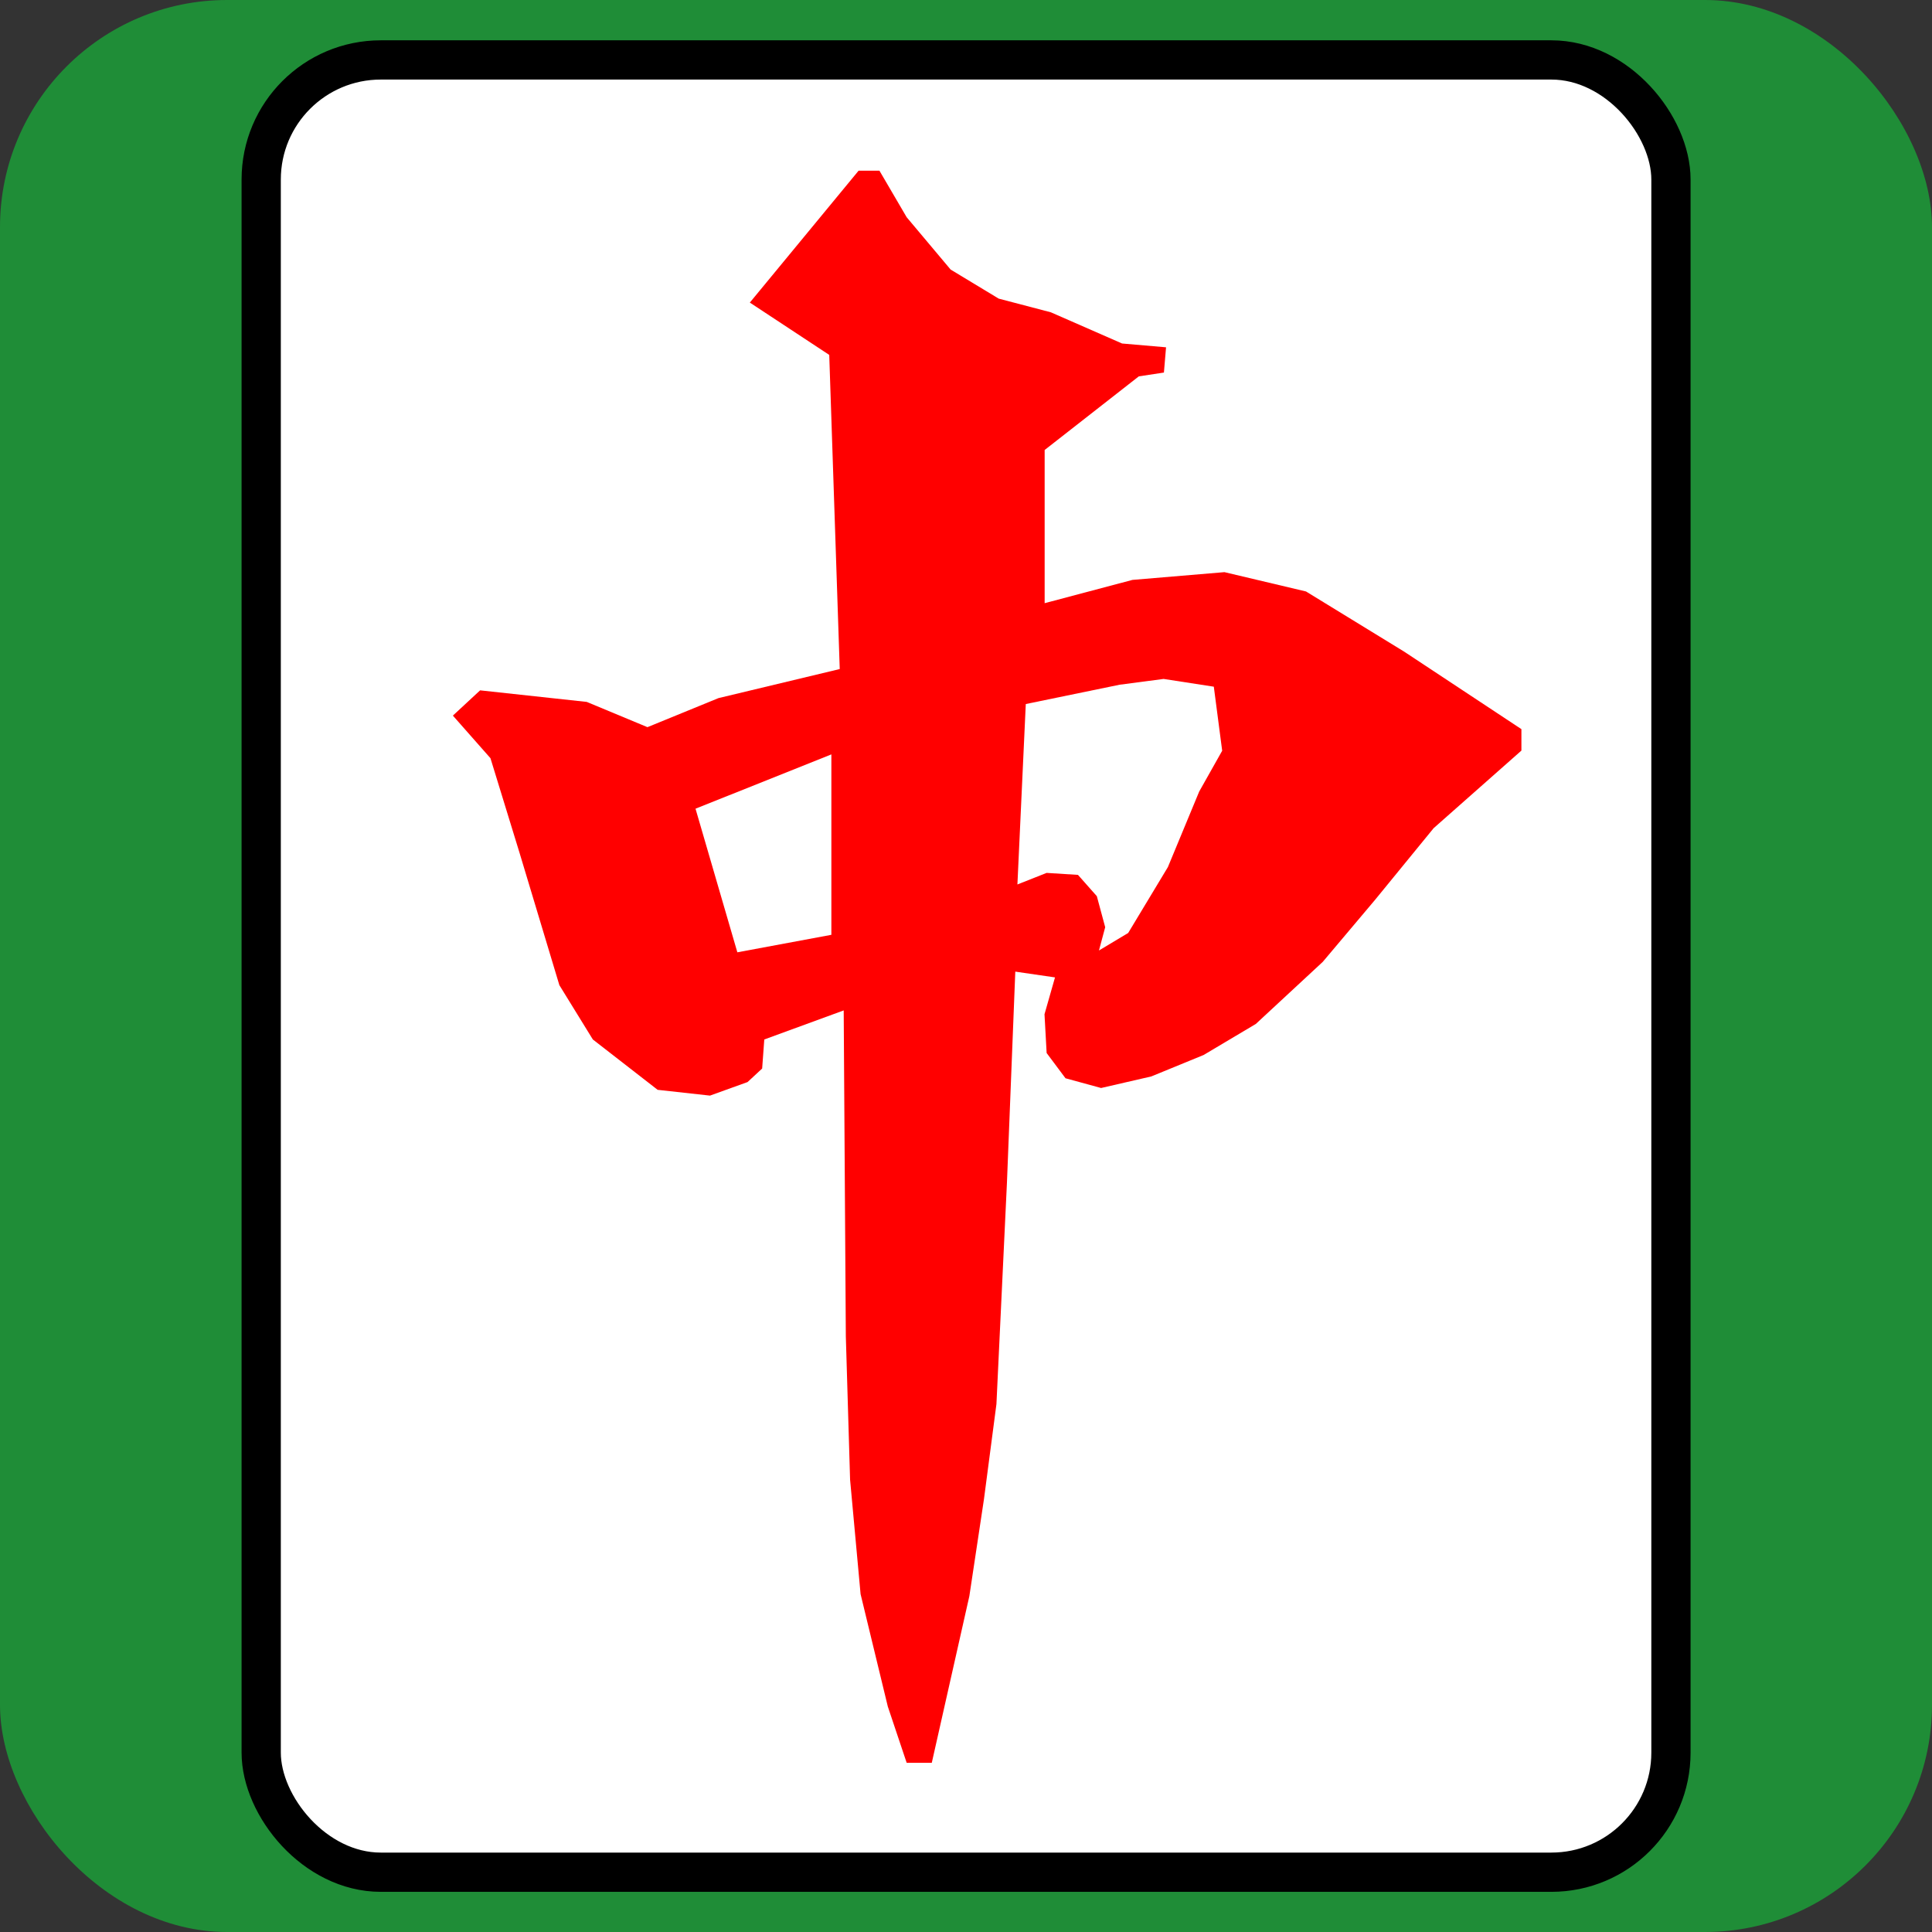
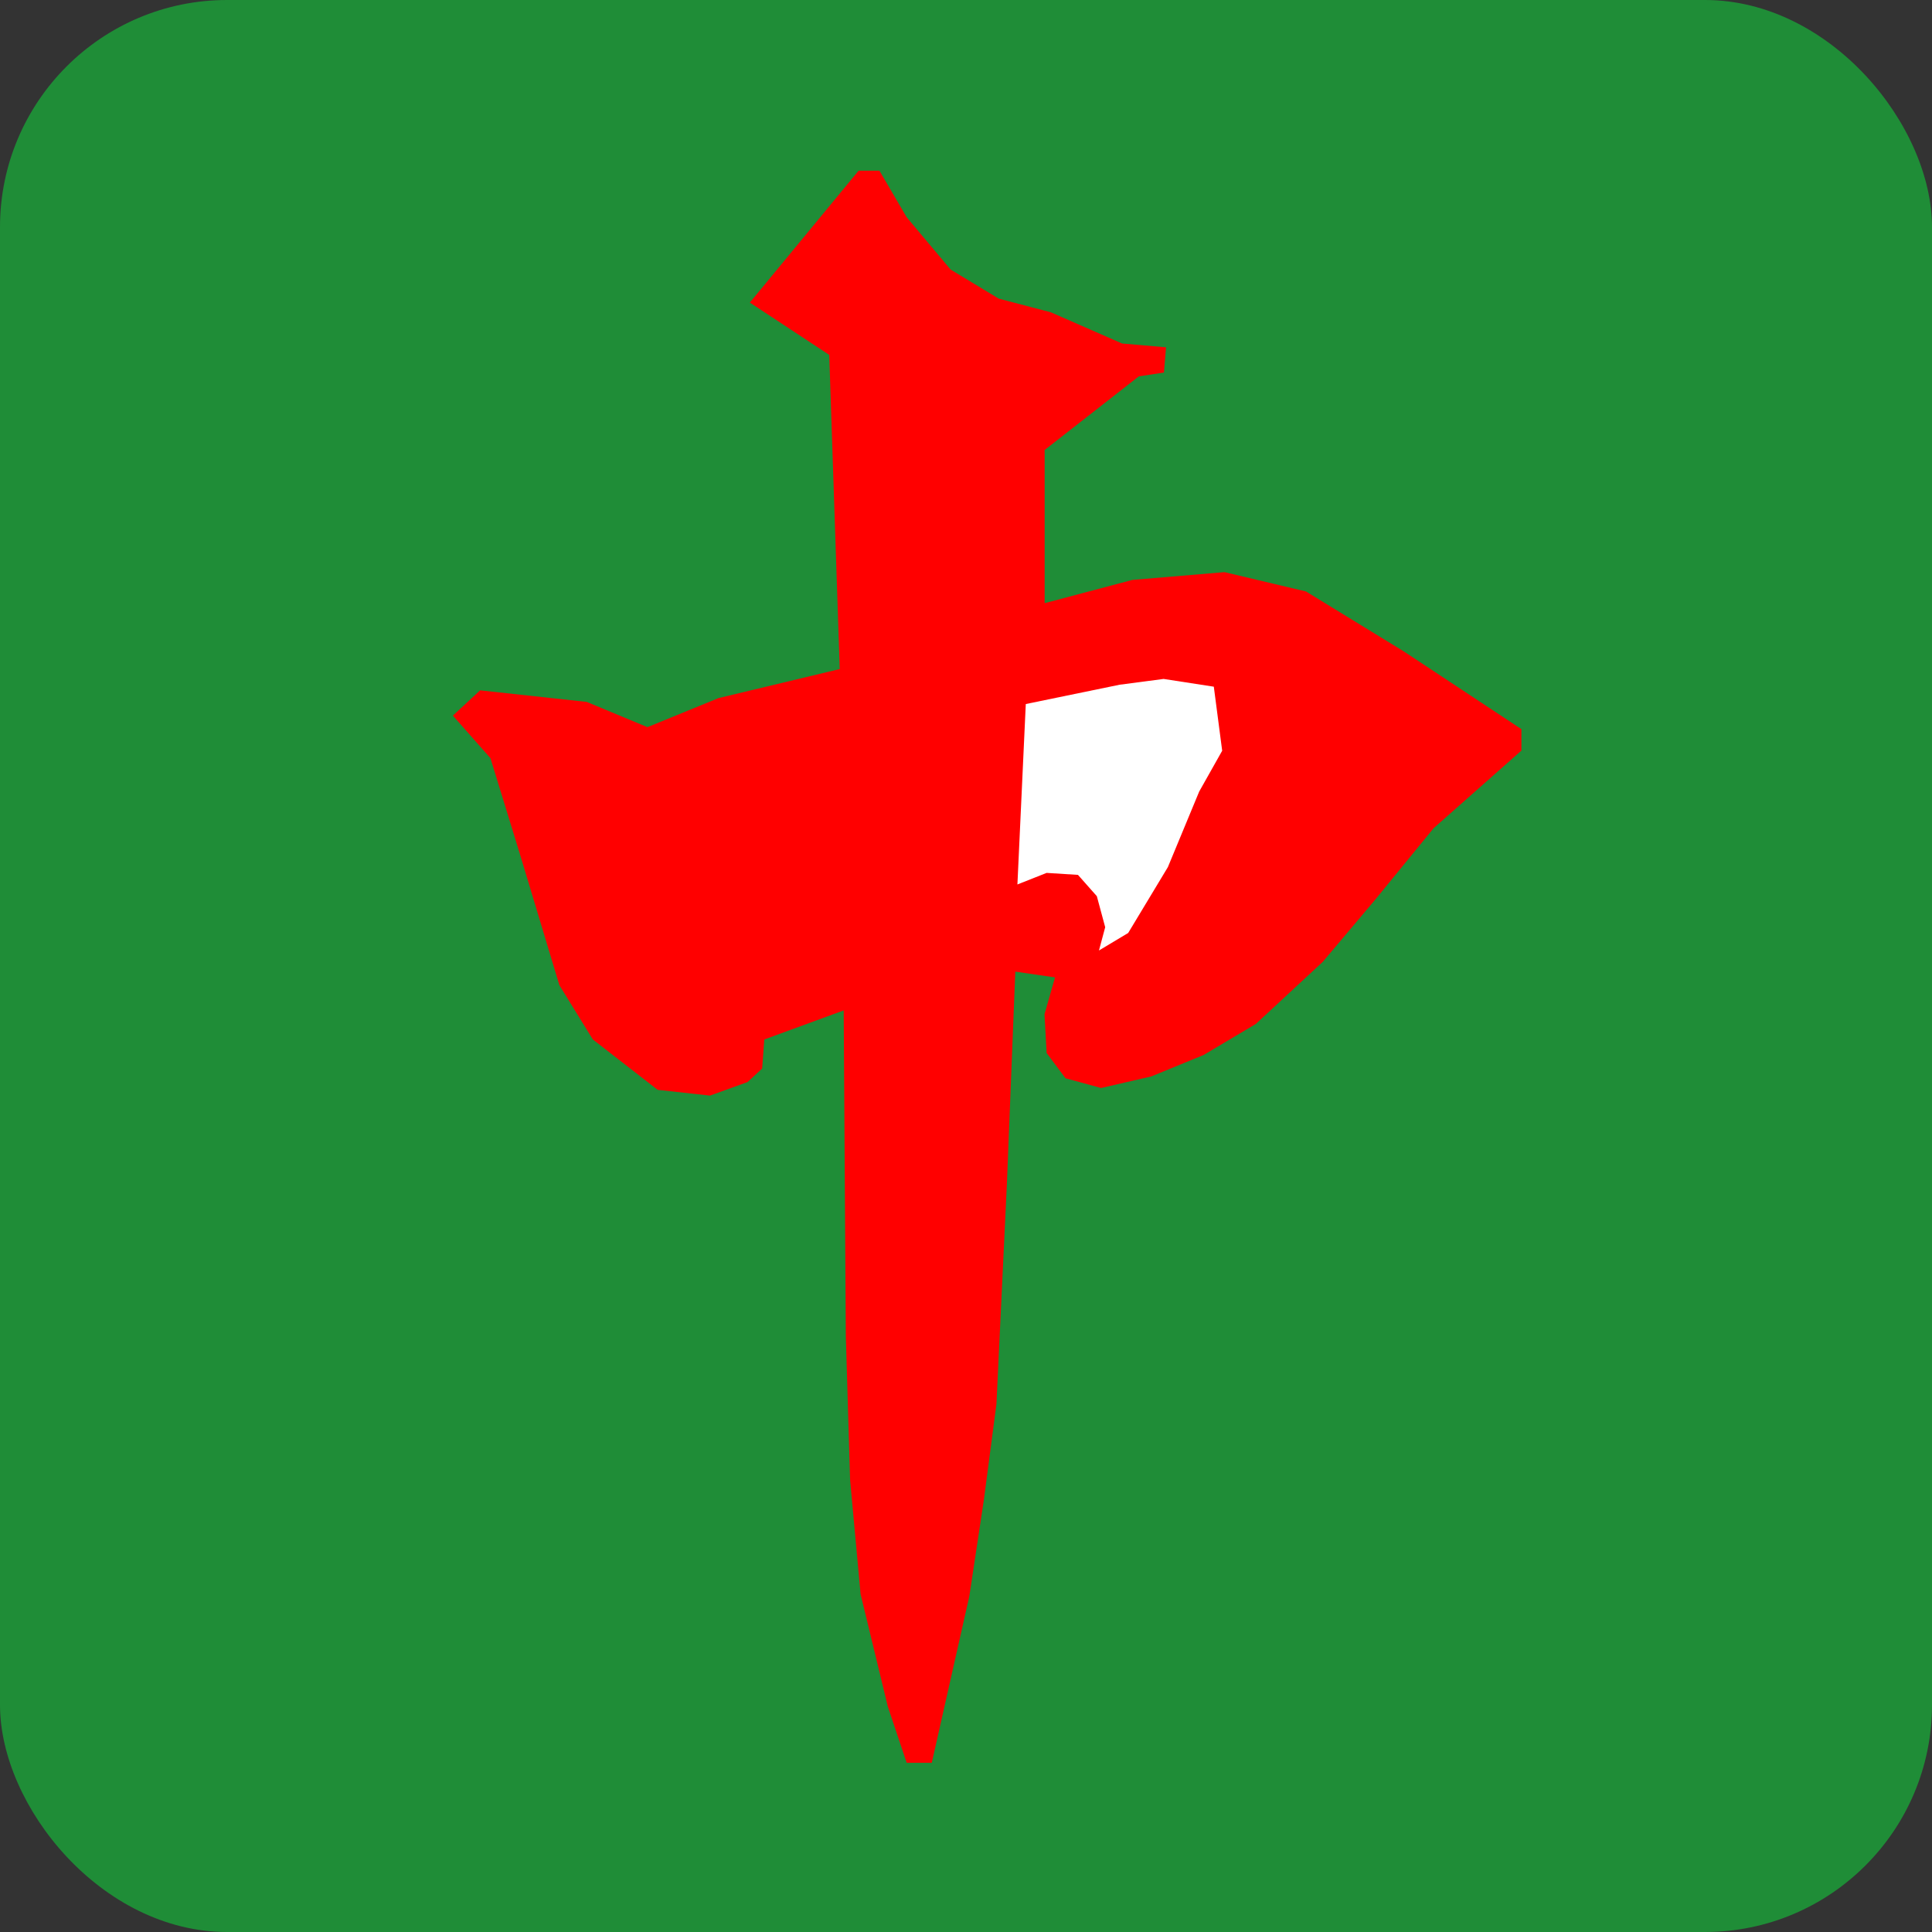
<svg xmlns="http://www.w3.org/2000/svg" xmlns:ns1="http://www.inkscape.org/namespaces/inkscape" xmlns:ns2="http://sodipodi.sourceforge.net/DTD/sodipodi-0.dtd" xmlns:xlink="http://www.w3.org/1999/xlink" width="48" height="48" viewBox="0 0 12.7 12.7" version="1.1" id="svg1" ns1:version="1.4 (86a8ad7, 2024-10-11)" ns2:docname="favicon.svg" ns1:export-filename="favicon.png" ns1:export-xdpi="96" ns1:export-ydpi="96">
  <rect x="0" y="0" width="12.7" height="12.7" fill="#333333" stroke="none" />
  <ns2:namedview id="namedview1" pagecolor="#ffffff" bordercolor="#000000" borderopacity="0.25" ns1:showpageshadow="2" ns1:pageopacity="0.0" ns1:pagecheckerboard="0" ns1:deskcolor="#d1d1d1" ns1:document-units="mm" ns1:zoom="8.5771022" ns1:cx="37.250343" ns1:cy="29.438847" ns1:window-width="1920" ns1:window-height="1111" ns1:window-x="-9" ns1:window-y="-9" ns1:window-maximized="1" ns1:current-layer="layer1" />
  <defs id="defs1">
    <linearGradient ns1:collect="always" xlink:href="#swatch15" id="linearGradient54-5-3-6-0" gradientUnits="userSpaceOnUse" gradientTransform="matrix(0.973,0,0,0.979,34.729,-7.585)" x1="44.453" y1="30.658" x2="50.018" y2="30.658" />
    <linearGradient id="swatch15" ns1:swatch="solid">
      <stop style="stop-color:#000000;stop-opacity:1;" offset="0" id="stop15" />
    </linearGradient>
  </defs>
  <g ns1:label="Layer 1" ns1:groupmode="layer" id="layer1">
    <rect style="fill:#1f8d37;fill-opacity:1;fill-rule:evenodd;stroke-width:0.265" id="rect1" width="12.7" height="12.7" x="0" y="0" ry="1.493" />
-     <rect style="fill:#ffffff;fill-opacity:1;stroke:url(#linearGradient54-5-3-6-0);stroke-width:0.258;stroke-dasharray:none;stroke-dashoffset:0;stroke-opacity:1" id="rect13-1-6-98-9-6-2-6-4" width="9.267" height="11.913" x="1.717" y="0.394" ry="0.786" />
    <path style="fill:#ff0000;fill-opacity:1;stroke:#ff0000;stroke-width:0;stroke-dasharray:none;stroke-opacity:1" d="m 5.644,1.122 -0.715,0.867 0.522,0.344 0.069,2.065 -0.797,0.191 -0.467,0.191 -0.399,-0.166 -0.701,-0.076 -0.179,0.166 0.247,0.28 0.192,0.625 0.261,0.867 0.22,0.357 0.426,0.331 0.344,0.038 0.247,-0.089 0.096,-0.089 0.014,-0.191 0.522,-0.191 0.014,2.142 0.028,0.943 0.069,0.752 0.179,0.739 0.124,0.37 h 0.165 l 0.247,-1.096 0.096,-0.637 0.082,-0.625 0.069,-1.453 0.055,-1.39 0.261,0.038 -0.069,0.242 0.014,0.255 0.124,0.166 0.234,0.064 0.33,-0.076 L 7.912,6.935 8.255,6.731 8.695,6.323 9.039,5.915 9.424,5.444 10.001,4.934 V 4.793 L 9.231,4.284 8.585,3.888 l -0.536,-0.127 -0.605,0.051 -0.577,0.153 V 2.958 l 0.619,-0.484 0.165,-0.025 0.014,-0.166 -0.289,-0.025 L 6.908,2.053 6.565,1.963 6.249,1.772 5.96,1.428 5.781,1.122 Z" id="path33-0" />
-     <path style="fill:#ffffff;fill-opacity:1;stroke:#ffffff;stroke-width:0;stroke-dasharray:none;stroke-opacity:1" d="M 5.465,4.959 4.572,5.316 4.847,6.26 5.465,6.145 Z" id="path34-1" />
    <path style="fill:#ffffff;fill-opacity:1;stroke:#ffffff;stroke-width:0;stroke-dasharray:none;stroke-opacity:1" d="m 6.743,4.628 -0.055,1.186 0.192,-0.076 0.206,0.013 0.124,0.14 0.055,0.204 -0.041,0.153 0.192,-0.115 0.261,-0.433 0.206,-0.497 0.151,-0.268 -0.055,-0.421 -0.33,-0.051 -0.289,0.038 z" id="path35-2" />
  </g>
</svg>